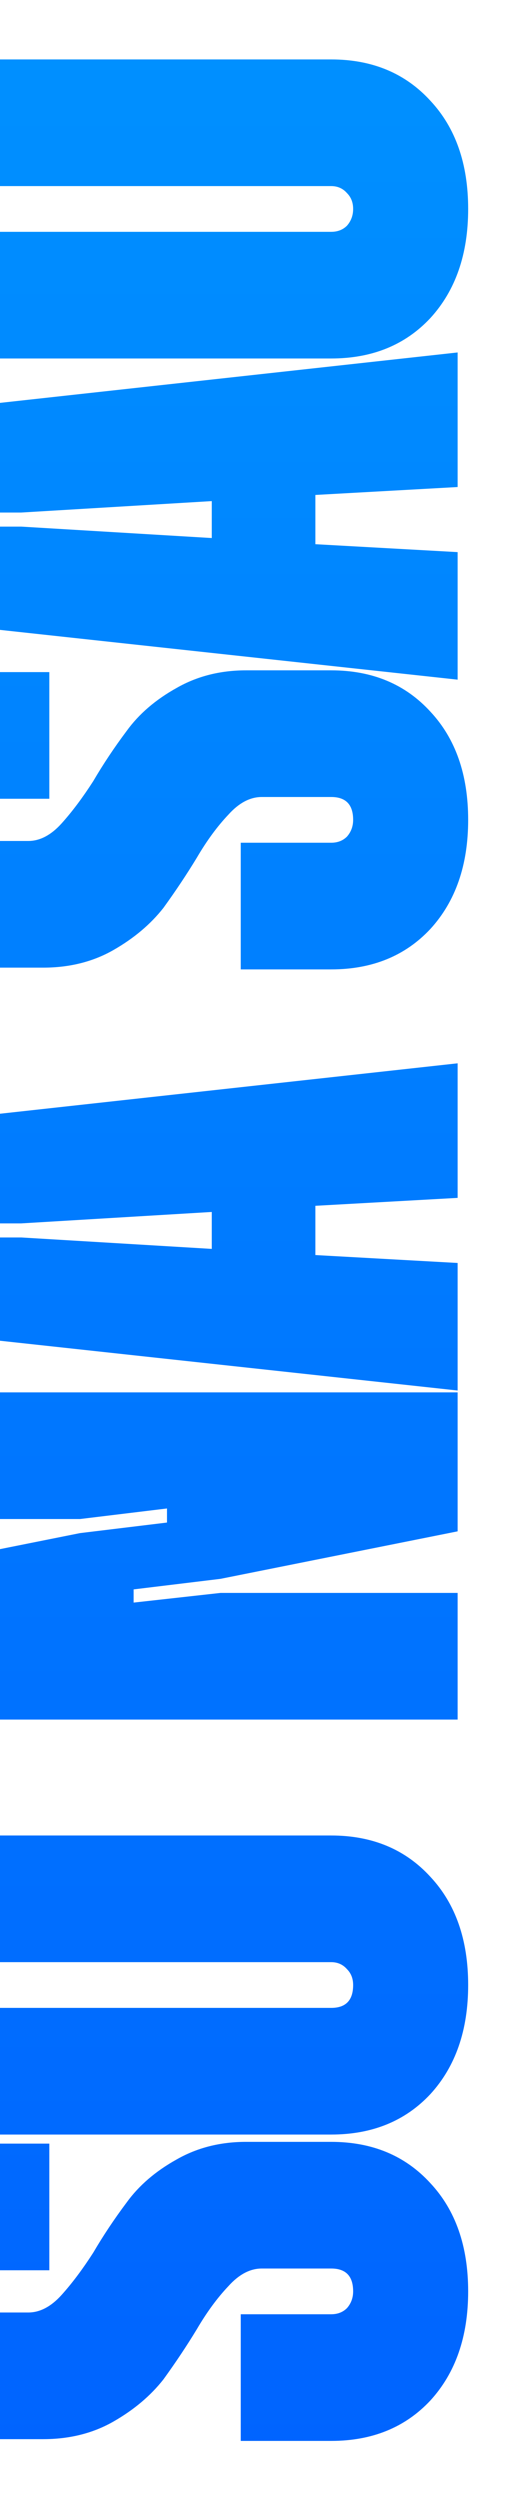
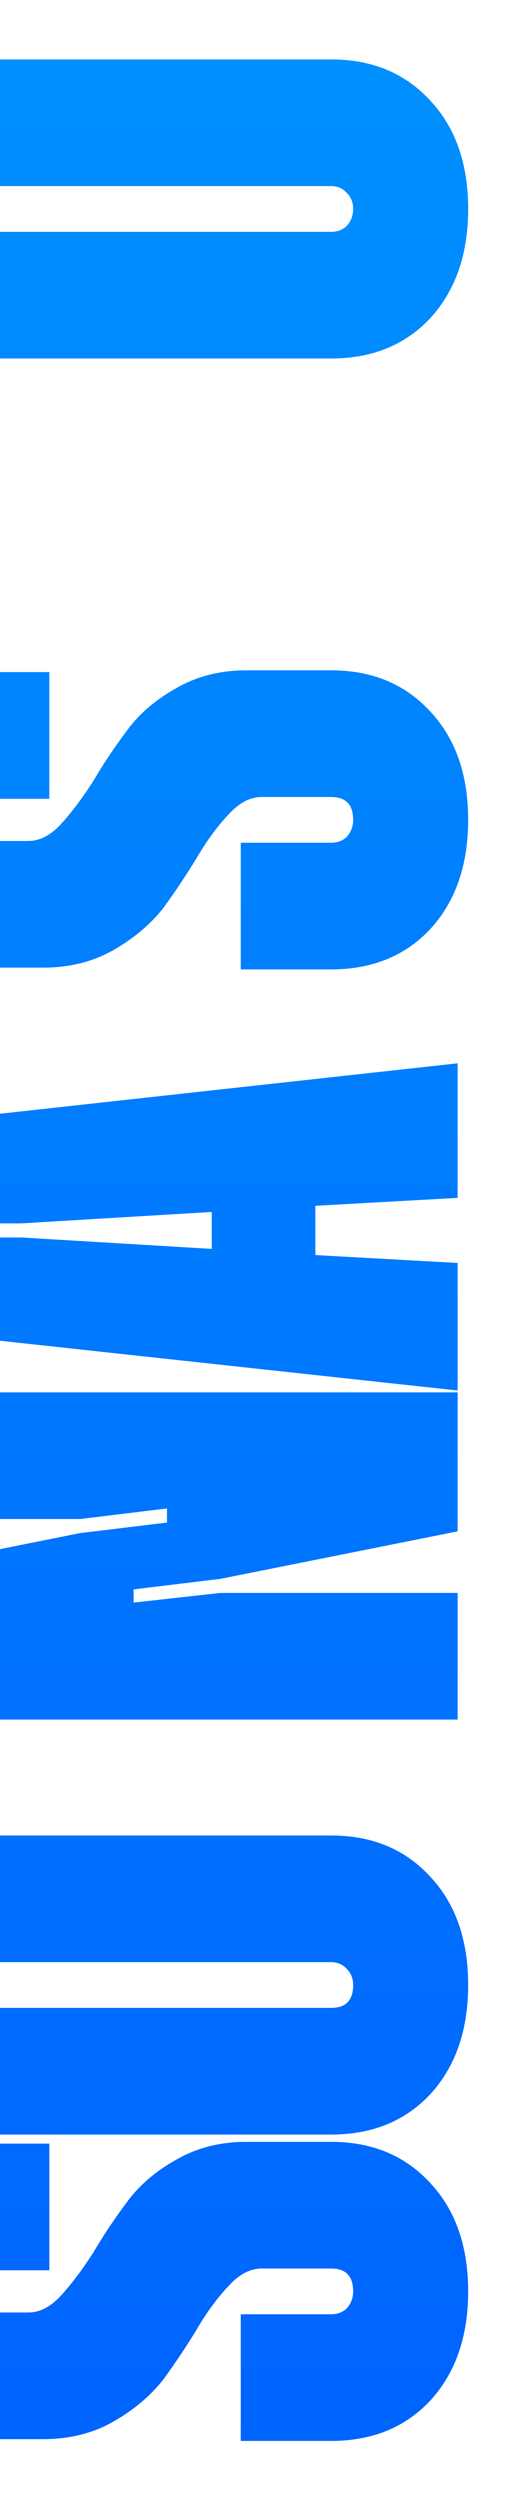
<svg xmlns="http://www.w3.org/2000/svg" width="134" height="631" viewBox="0 0 134 631" fill="none">
  <g filter="url(#filter0_f_156_102)">
    <path d="M108.82 551.021C115.184 557.829 118.366 566.931 118.366 578.327C118.366 589.723 115.184 598.899 108.82 605.855C102.456 612.663 94.094 616.067 83.734 616.067H60.868V584.099H83.734C85.362 584.099 86.694 583.581 87.73 582.545C88.766 581.361 89.284 579.955 89.284 578.327C89.284 574.479 87.434 572.555 83.734 572.555H66.196C63.236 572.555 60.424 574.035 57.76 576.995C54.948 579.955 52.284 583.581 49.768 587.873C47.252 592.017 44.44 596.235 41.332 600.527C38.076 604.671 33.858 608.223 28.678 611.183C23.498 614.143 17.578 615.623 10.918 615.623H-7.73C-18.09 615.623 -26.452 612.219 -32.816 605.411C-39.18 598.603 -42.362 589.575 -42.362 578.327C-42.362 567.079 -39.18 558.051 -32.816 551.243C-26.452 544.435 -18.09 541.031 -7.73 541.031H12.472V572.999H-8.174C-11.578 572.999 -13.28 574.775 -13.28 578.327C-13.28 581.879 -11.578 583.655 -8.174 583.655H7.144C10.104 583.655 12.916 582.175 15.58 579.215C18.244 576.255 20.908 572.703 23.572 568.559C26.088 564.267 28.9 560.049 32.008 555.905C35.116 551.613 39.334 547.987 44.662 545.027C49.842 542.067 55.688 540.587 62.2 540.587H83.734C94.094 540.587 102.456 544.065 108.82 551.021Z" fill="url(#paint0_linear_156_102)" />
    <path d="M108.82 473.697C115.184 480.505 118.366 489.607 118.366 501.003C118.366 512.399 115.184 521.575 108.82 528.531C102.456 535.339 94.094 538.743 83.734 538.743H-7.73C-18.09 538.743 -26.452 535.339 -32.816 528.531C-39.18 521.575 -42.362 512.399 -42.362 501.003C-42.362 489.607 -39.18 480.505 -32.816 473.697C-26.452 466.741 -18.09 463.263 -7.73 463.263H83.734C94.094 463.263 102.456 466.741 108.82 473.697ZM89.284 501.003C89.284 499.375 88.766 498.043 87.73 497.007C86.694 495.823 85.362 495.231 83.734 495.231H-7.73C-9.358 495.231 -10.69 495.823 -11.726 497.007C-12.762 498.043 -13.28 499.375 -13.28 501.003C-13.28 504.851 -11.43 506.775 -7.73 506.775H83.734C87.434 506.775 89.284 504.851 89.284 501.003Z" fill="url(#paint1_linear_156_102)" />
    <path d="M115.702 434.006H-39.698V398.93L20.242 386.942L42.22 384.278V380.726L20.242 383.39H-39.698V351.422H115.702V386.498L55.762 398.486L33.784 401.15V404.48L55.762 402.038H115.702V434.006Z" fill="url(#paint2_linear_156_102)" />
    <path d="M115.702 302.336L79.738 304.334V316.766L115.702 318.764V350.954L-39.698 334.082V285.464L115.702 268.37V302.336ZM53.542 315.212V305.888L5.368 308.774H-7.73V312.326H5.368L53.542 315.212Z" fill="url(#paint3_linear_156_102)" />
    <path d="M108.82 179.622C115.184 186.43 118.366 195.532 118.366 206.928C118.366 218.324 115.184 227.5 108.82 234.456C102.456 241.264 94.094 244.668 83.734 244.668H60.868V212.7H83.734C85.362 212.7 86.694 212.182 87.73 211.146C88.766 209.962 89.284 208.556 89.284 206.928C89.284 203.08 87.434 201.156 83.734 201.156H66.196C63.236 201.156 60.424 202.636 57.76 205.596C54.948 208.556 52.284 212.182 49.768 216.474C47.252 220.618 44.44 224.836 41.332 229.128C38.076 233.272 33.858 236.824 28.678 239.784C23.498 242.744 17.578 244.224 10.918 244.224H-7.73C-18.09 244.224 -26.452 240.82 -32.816 234.012C-39.18 227.204 -42.362 218.176 -42.362 206.928C-42.362 195.68 -39.18 186.652 -32.816 179.844C-26.452 173.036 -18.09 169.632 -7.73 169.632H12.472V201.6H-8.174C-11.578 201.6 -13.28 203.376 -13.28 206.928C-13.28 210.48 -11.578 212.256 -8.174 212.256H7.144C10.104 212.256 12.916 210.776 15.58 207.816C18.244 204.856 20.908 201.304 23.572 197.16C26.088 192.868 28.9 188.65 32.008 184.506C35.116 180.214 39.334 176.588 44.662 173.628C49.842 170.668 55.688 169.188 62.2 169.188H83.734C94.094 169.188 102.456 172.666 108.82 179.622Z" fill="url(#paint4_linear_156_102)" />
-     <path d="M115.702 122.923L79.738 124.921V137.353L115.702 139.351V171.541L-39.698 154.669V106.051L115.702 88.957V122.923ZM53.542 135.799V126.475L5.368 129.361H-7.73V132.913H5.368L53.542 135.799Z" fill="url(#paint5_linear_156_102)" />
    <path d="M-45.914 68.946L-71 57.846V23.436L-45.914 38.532V68.946ZM108.82 25.434C115.184 32.242 118.366 41.344 118.366 52.74C118.366 64.136 115.184 73.312 108.82 80.268C102.456 87.076 94.094 90.48 83.734 90.48H-39.698V58.512H83.734C85.362 58.512 86.694 57.994 87.73 56.958C88.766 55.774 89.284 54.368 89.284 52.74C89.284 51.112 88.766 49.78 87.73 48.744C86.694 47.56 85.362 46.968 83.734 46.968H-39.698V15H83.734C94.094 15 102.456 18.478 108.82 25.434Z" fill="url(#paint6_linear_156_102)" />
  </g>
  <defs>
    <filter id="filter0_f_156_102" x="-85.9" y="0.1" width="219.166" height="630.867" filterUnits="userSpaceOnUse" color-interpolation-filters="sRGB">
      <feFlood flood-opacity="0" result="BackgroundImageFix" />
      <feBlend mode="normal" in="SourceGraphic" in2="BackgroundImageFix" result="shape" />
      <feGaussianBlur stdDeviation="7.45" result="effect1_foregroundBlur_156_102" />
    </filter>
    <linearGradient id="paint0_linear_156_102" x1="40.702" y1="618.509" x2="40.702" y2="10.509" gradientUnits="userSpaceOnUse">
      <stop stop-color="#0064FF" />
      <stop offset="0.558" stop-color="#007DFF" />
      <stop offset="1" stop-color="#0090FF" />
    </linearGradient>
    <linearGradient id="paint1_linear_156_102" x1="40.702" y1="618.509" x2="40.702" y2="10.509" gradientUnits="userSpaceOnUse">
      <stop stop-color="#0064FF" />
      <stop offset="0.558" stop-color="#007DFF" />
      <stop offset="1" stop-color="#0090FF" />
    </linearGradient>
    <linearGradient id="paint2_linear_156_102" x1="40.702" y1="618.509" x2="40.702" y2="10.509" gradientUnits="userSpaceOnUse">
      <stop stop-color="#0064FF" />
      <stop offset="0.558" stop-color="#007DFF" />
      <stop offset="1" stop-color="#0090FF" />
    </linearGradient>
    <linearGradient id="paint3_linear_156_102" x1="40.702" y1="618.509" x2="40.702" y2="10.509" gradientUnits="userSpaceOnUse">
      <stop stop-color="#0064FF" />
      <stop offset="0.558" stop-color="#007DFF" />
      <stop offset="1" stop-color="#0090FF" />
    </linearGradient>
    <linearGradient id="paint4_linear_156_102" x1="40.702" y1="618.509" x2="40.702" y2="10.509" gradientUnits="userSpaceOnUse">
      <stop stop-color="#0064FF" />
      <stop offset="0.558" stop-color="#007DFF" />
      <stop offset="1" stop-color="#0090FF" />
    </linearGradient>
    <linearGradient id="paint5_linear_156_102" x1="40.702" y1="618.509" x2="40.702" y2="10.509" gradientUnits="userSpaceOnUse">
      <stop stop-color="#0064FF" />
      <stop offset="0.558" stop-color="#007DFF" />
      <stop offset="1" stop-color="#0090FF" />
    </linearGradient>
    <linearGradient id="paint6_linear_156_102" x1="40.702" y1="618.509" x2="40.702" y2="10.509" gradientUnits="userSpaceOnUse">
      <stop stop-color="#0064FF" />
      <stop offset="0.558" stop-color="#007DFF" />
      <stop offset="1" stop-color="#0090FF" />
    </linearGradient>
  </defs>
</svg>